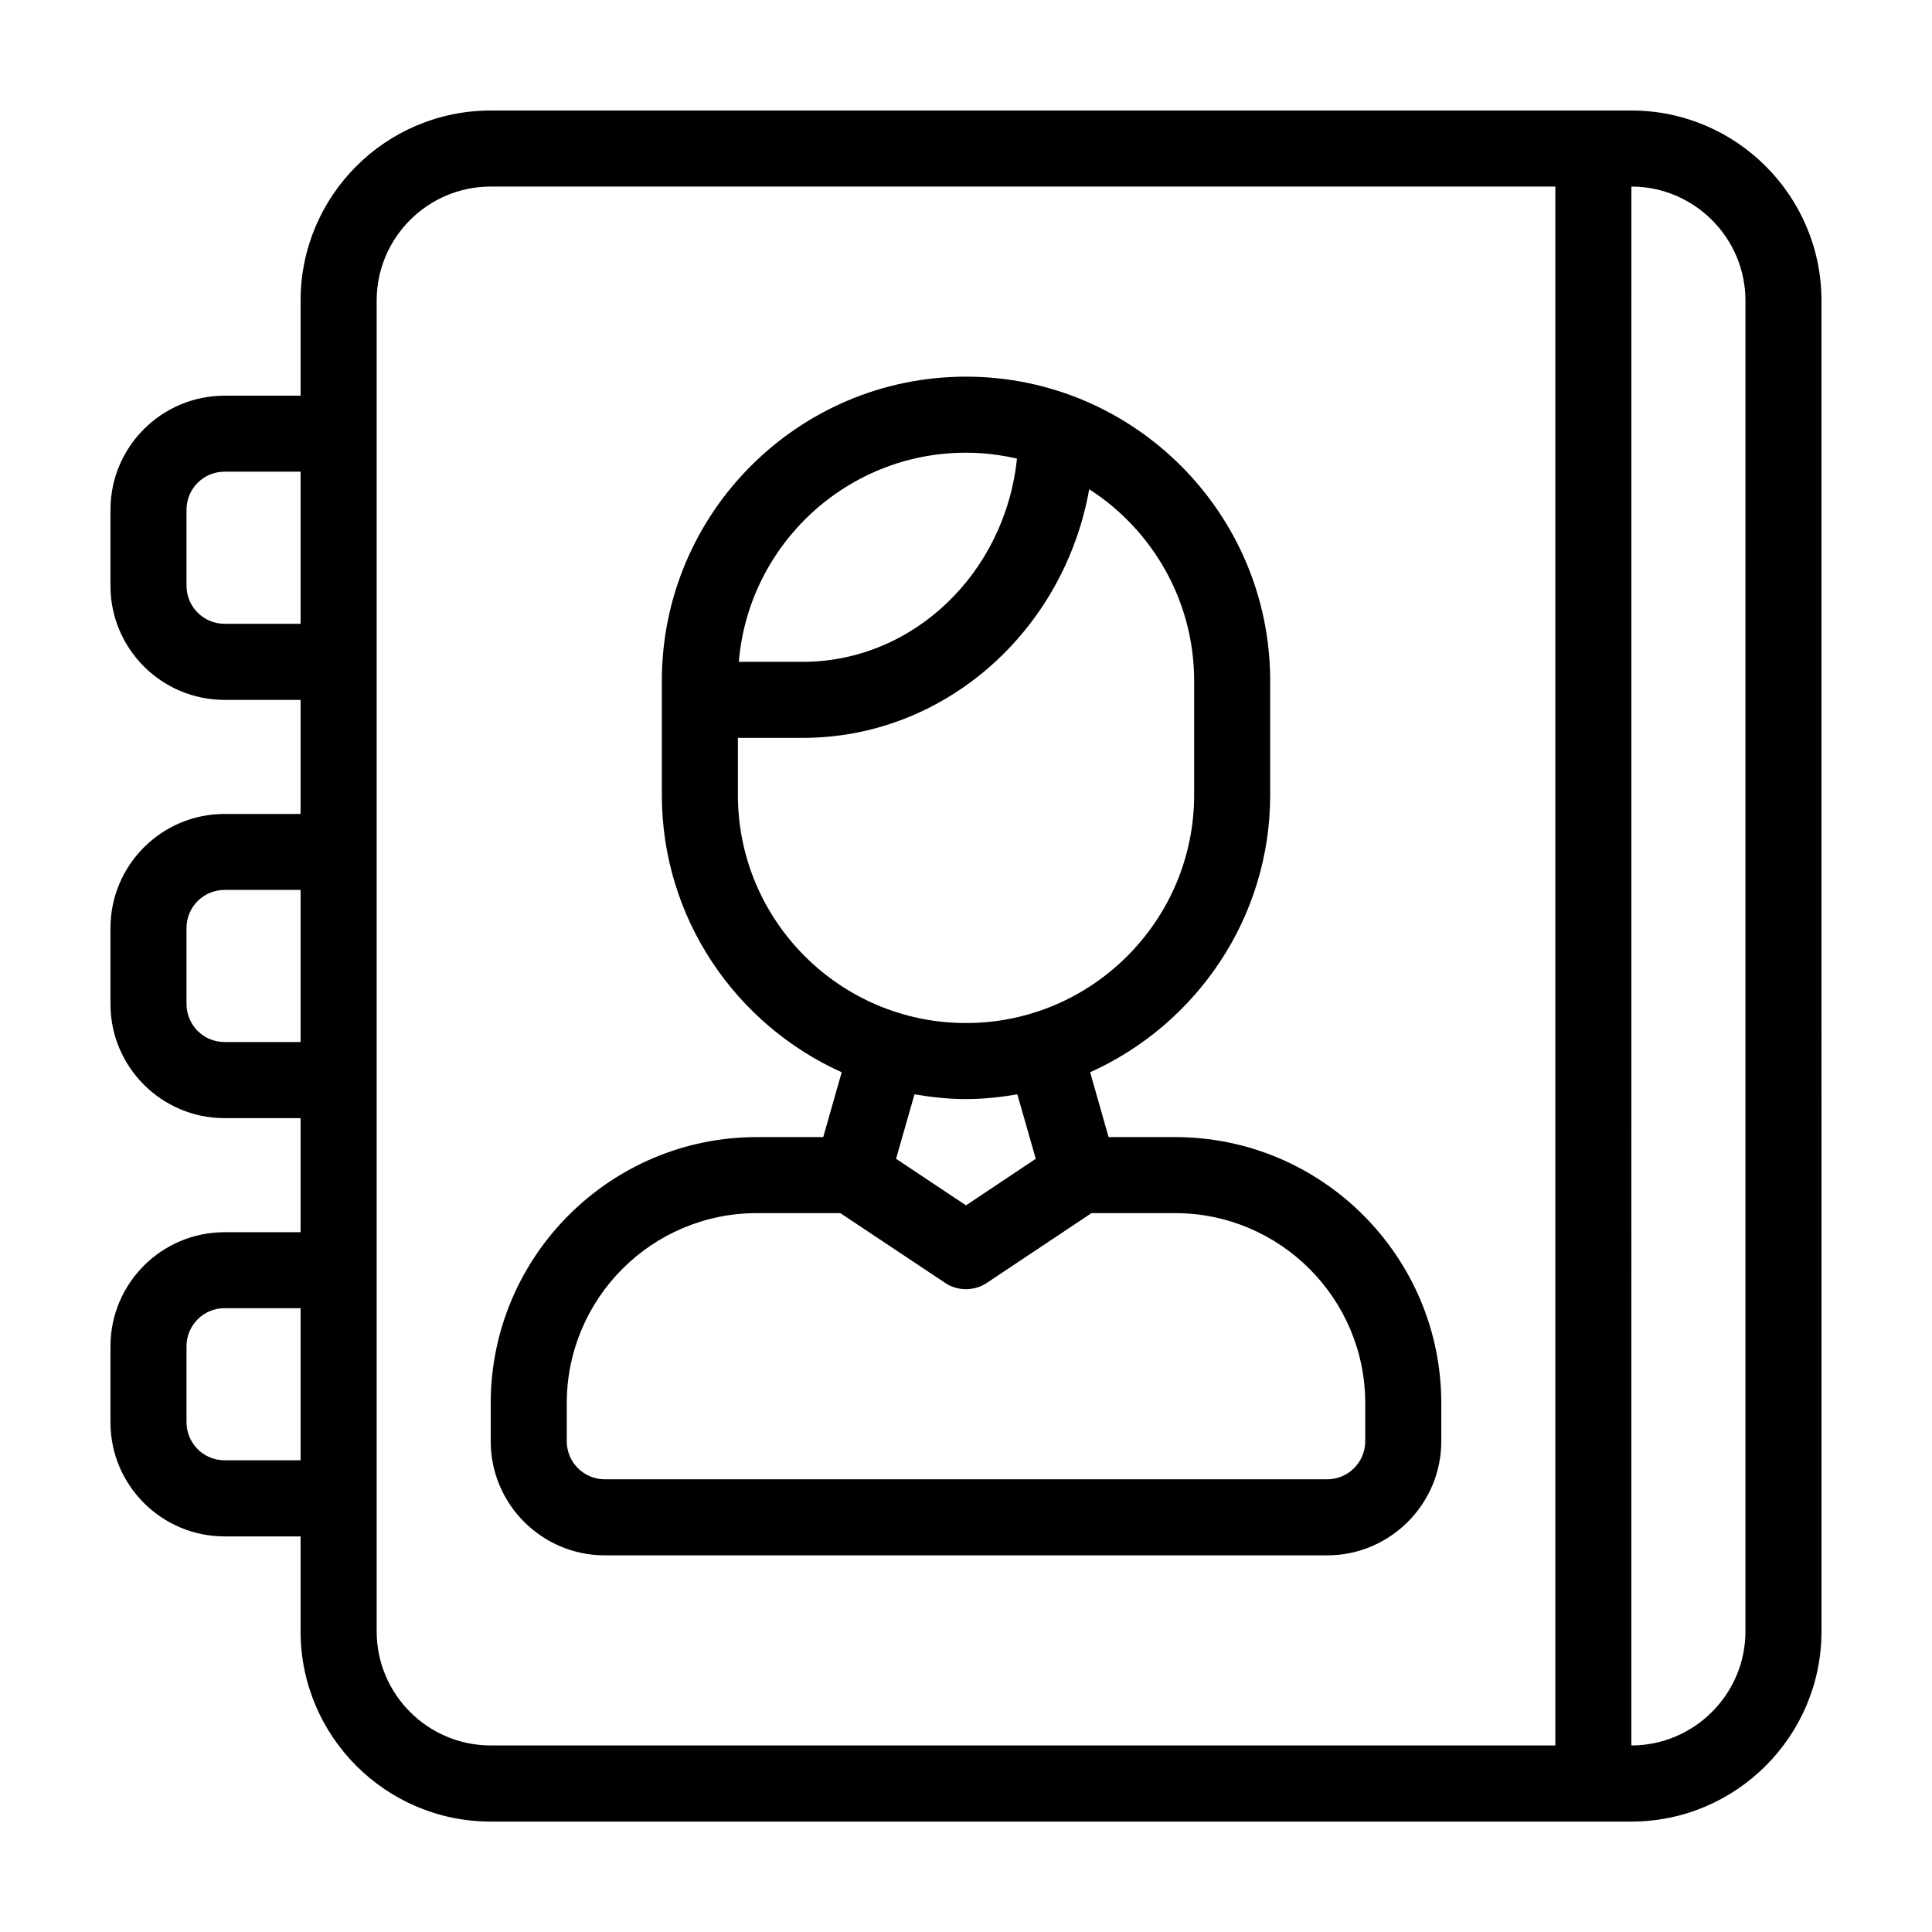
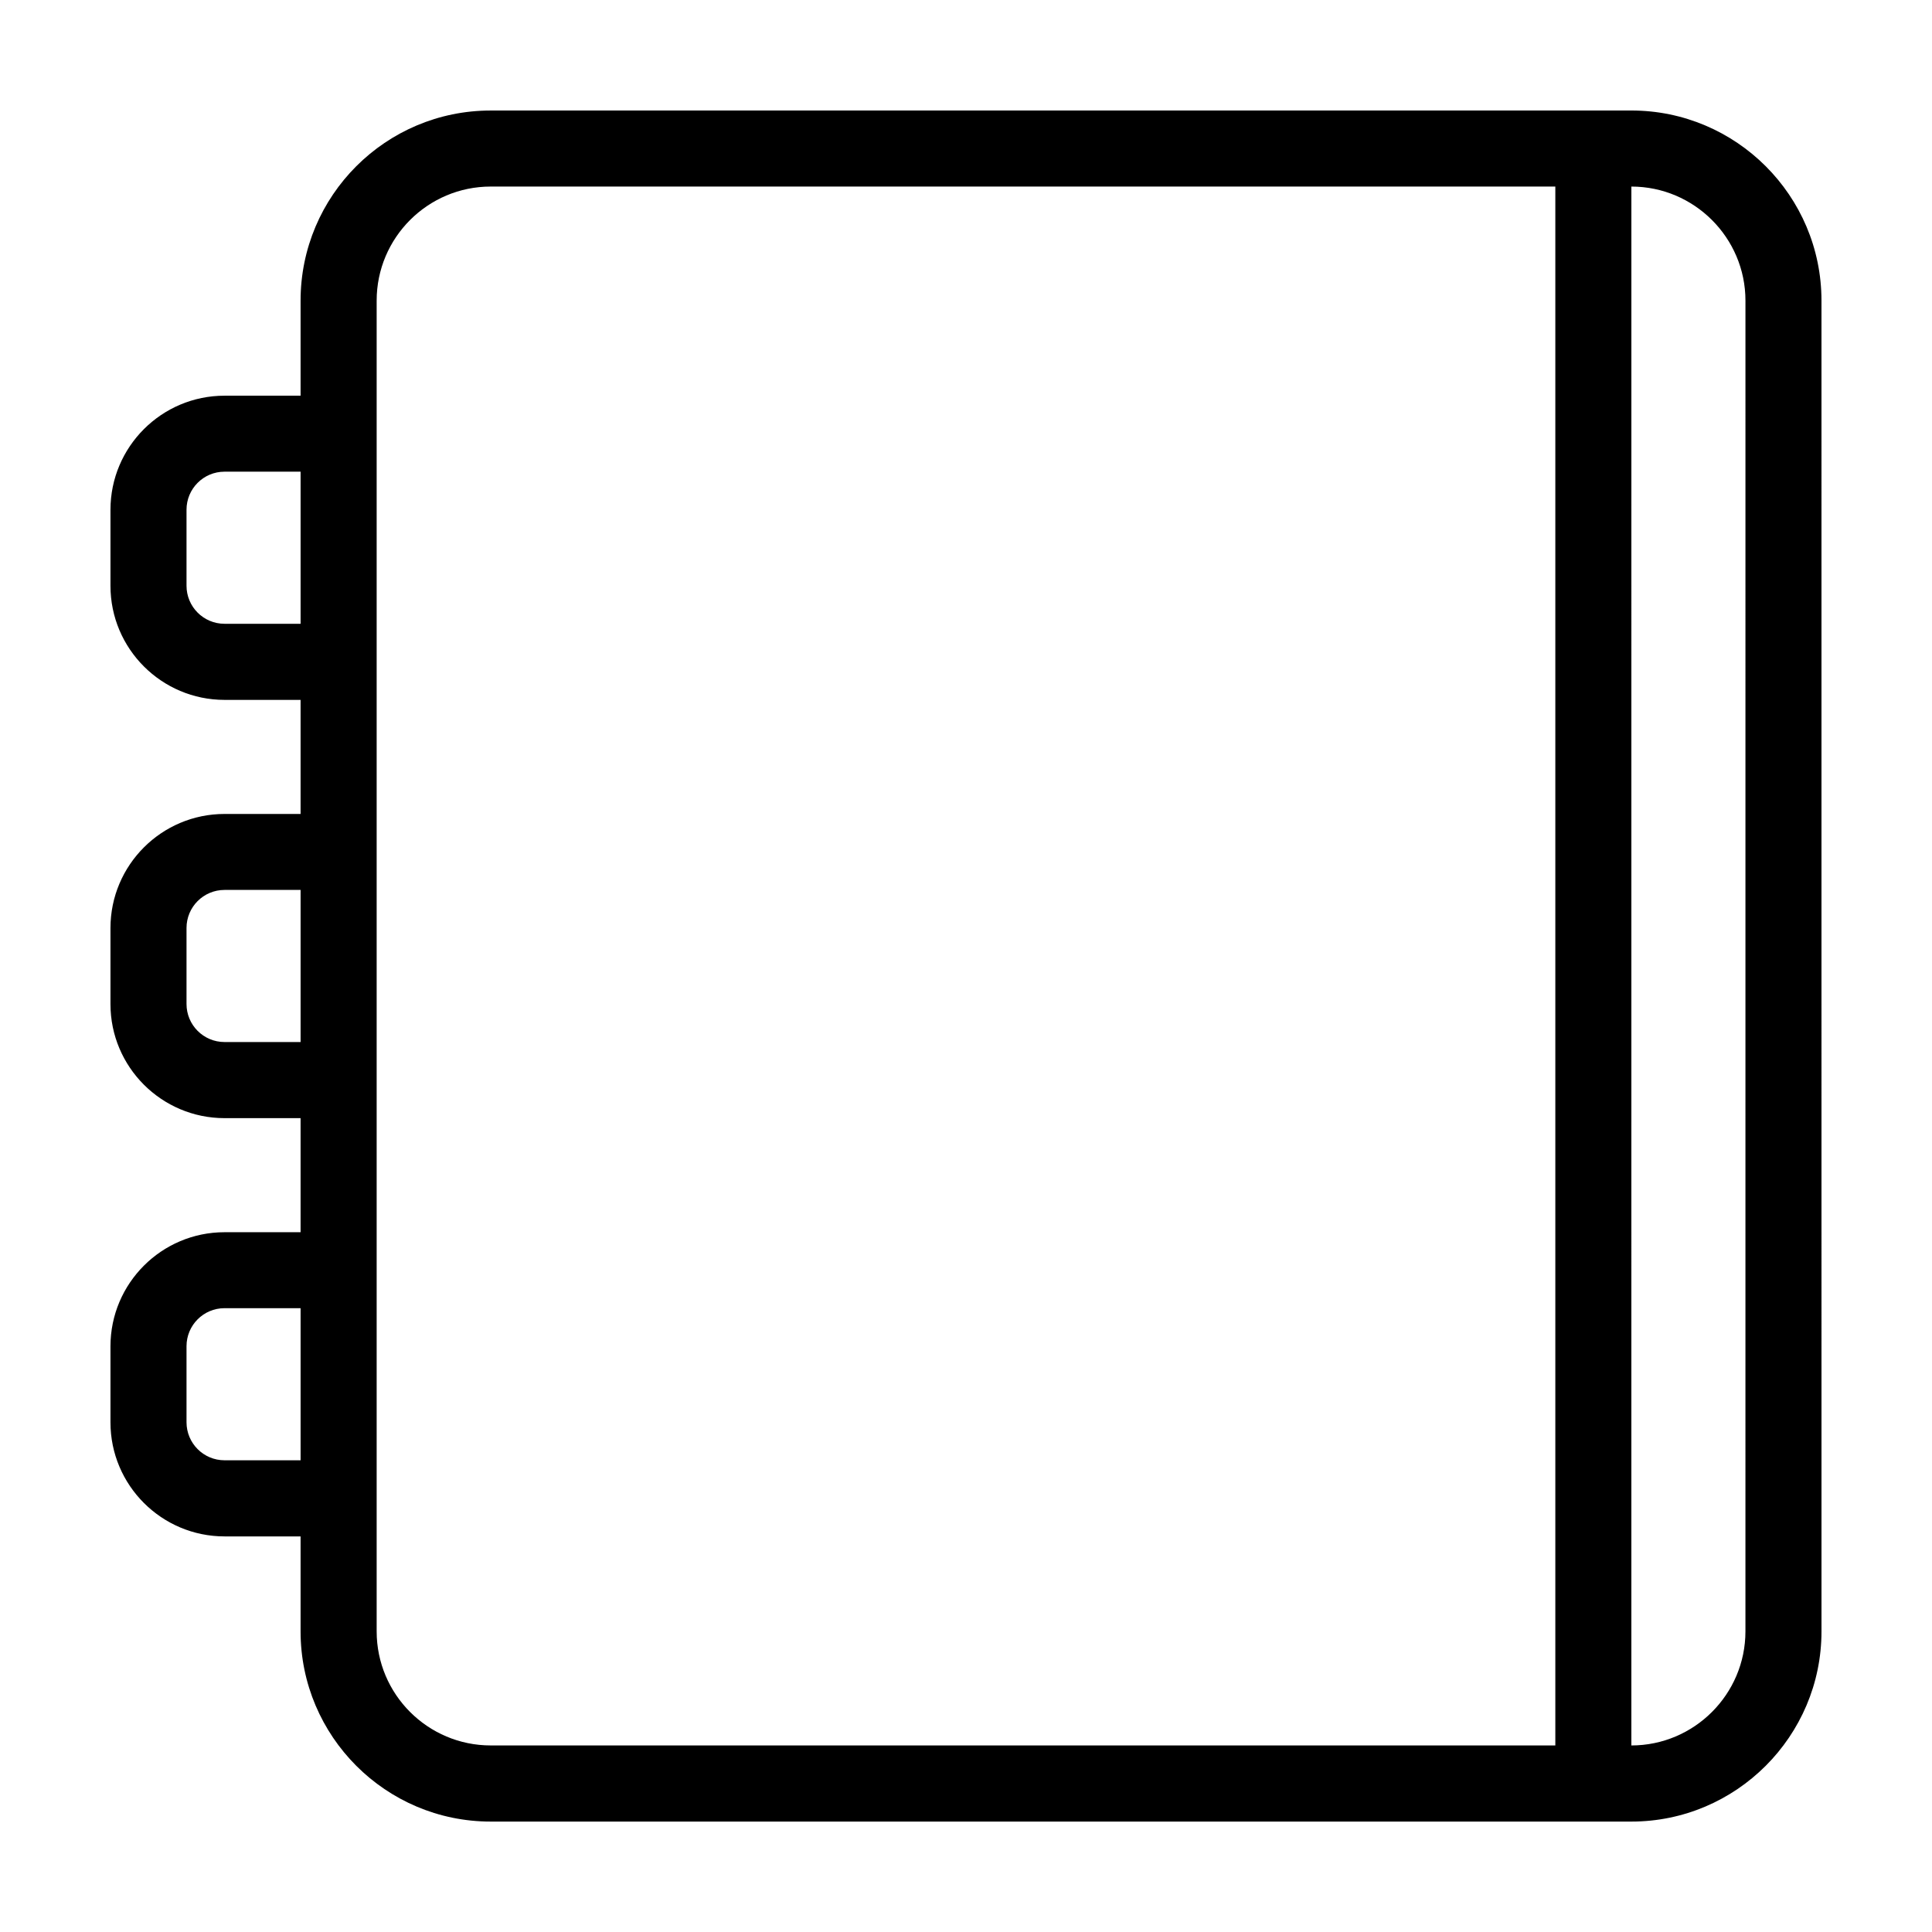
<svg xmlns="http://www.w3.org/2000/svg" fill="#000000" width="800px" height="800px" version="1.1" viewBox="144 144 512 512">
  <g>
    <path d="m576.33 173.29h-302.29c-27.809 0-50.383 22.57-50.383 50.383v25.191h-20.152c-16.676 0-30.23 13.551-30.23 30.23v20.152c0 16.676 13.551 30.23 30.23 30.23h20.152v30.23h-20.152c-16.676 0-30.23 13.551-30.23 30.23v20.152c0 16.676 13.551 30.23 30.23 30.23h20.152v30.23h-20.152c-16.676 0-30.23 13.551-30.23 30.23v20.152c0 16.676 13.551 30.23 30.23 30.23h20.152v25.191c0 27.762 22.57 50.383 50.383 50.383h302.29c27.762 0 50.383-22.621 50.383-50.383l-0.004-352.69c0-27.809-22.621-50.379-50.379-50.379zm-352.67 357.7h-20.152c-5.594 0-10.078-4.535-10.078-10.078v-20.152c0-5.543 4.484-10.078 10.078-10.078h20.152zm0-110.84h-20.152c-5.594 0-10.078-4.535-10.078-10.078v-20.152c0-5.543 4.484-10.078 10.078-10.078h20.152zm0-110.84h-20.152c-5.594 0-10.078-4.535-10.078-10.078v-20.152c0-5.543 4.484-10.078 10.078-10.078h20.152zm332.52 297.25h-282.13c-16.676 0-30.23-13.551-30.23-30.23v-352.66c0-16.676 13.551-30.23 30.23-30.23h282.13zm50.379-30.227c0 16.676-13.602 30.23-30.23 30.23l0.004-413.12c16.625 0 30.23 13.551 30.23 30.23z" />
-     <path d="m344.58 445.34c-38.895 0-70.535 31.641-70.535 70.535v10.078c0 16.676 13.551 30.23 30.23 30.23h191.45c16.625 0 30.23-13.551 30.23-30.23v-10.078c0-38.895-31.641-70.535-70.535-70.535h-17.633l-4.887-17.18c28.062-12.645 47.711-40.809 47.711-73.504v-30.23c0-44.438-36.172-80.609-80.609-80.609-44.488 0-80.609 36.172-80.609 80.609v30.23c0 32.695 19.598 60.859 47.66 73.504l-4.887 17.18zm55.422-181.37c4.637 0 9.117 0.555 13.504 1.562-3.125 30.23-27.41 53.859-56.781 53.859h-16.93c2.57-30.984 28.566-55.422 60.207-55.422zm-60.457 90.688v-15.113h17.18c37.785 0 69.273-28.465 75.926-65.898 16.672 10.73 27.809 29.473 27.809 50.781v30.23c0 33.352-27.156 60.457-60.457 60.457-33.355 0-60.457-27.105-60.457-60.457zm78.945 96.43-18.488 12.344-18.539-12.344 4.887-17.078c4.43 0.754 8.965 1.258 13.652 1.258 4.637 0 9.168-0.504 13.602-1.258zm-24.082 32.848c1.664 1.16 3.629 1.711 5.594 1.711 1.914 0 3.879-0.555 5.594-1.715l27.656-18.438h22.168c27.762 0 50.383 22.57 50.383 50.383v10.078c0 5.543-4.535 10.078-10.078 10.078l-191.45-0.004c-5.594 0-10.078-4.535-10.078-10.078v-10.078c0-27.809 22.57-50.383 50.383-50.383h22.117z" />
  </g>
</svg>